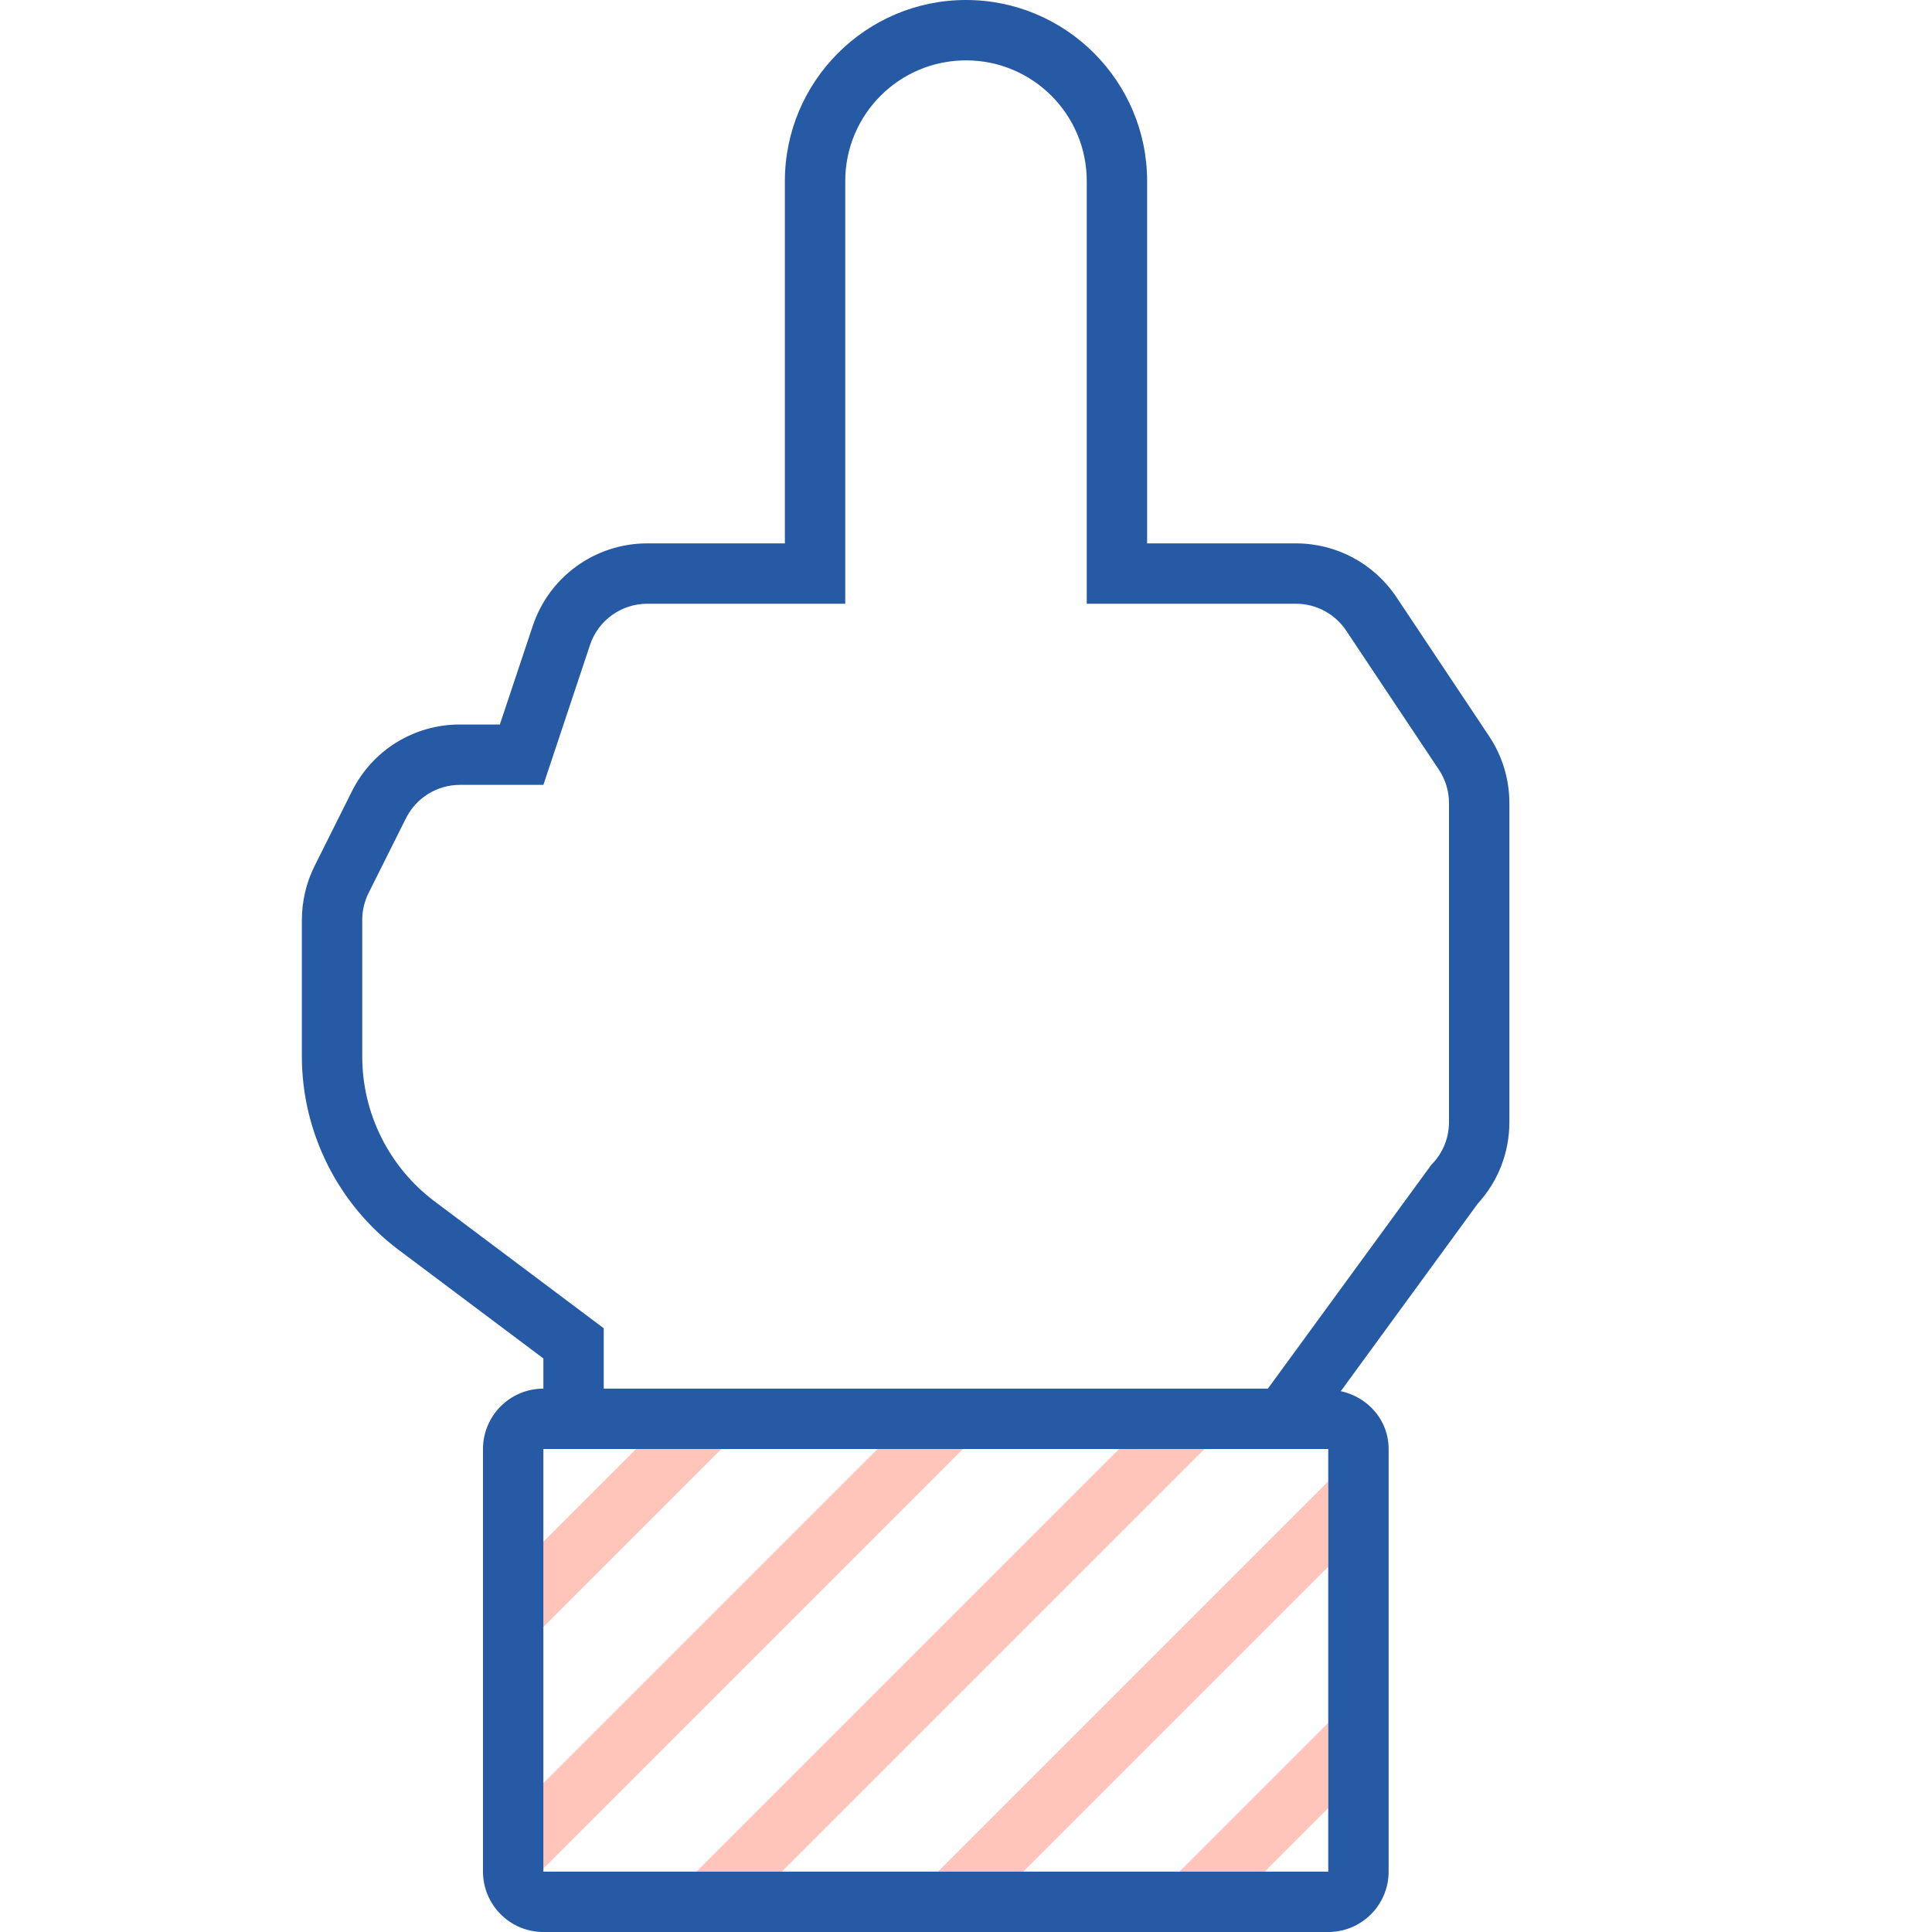
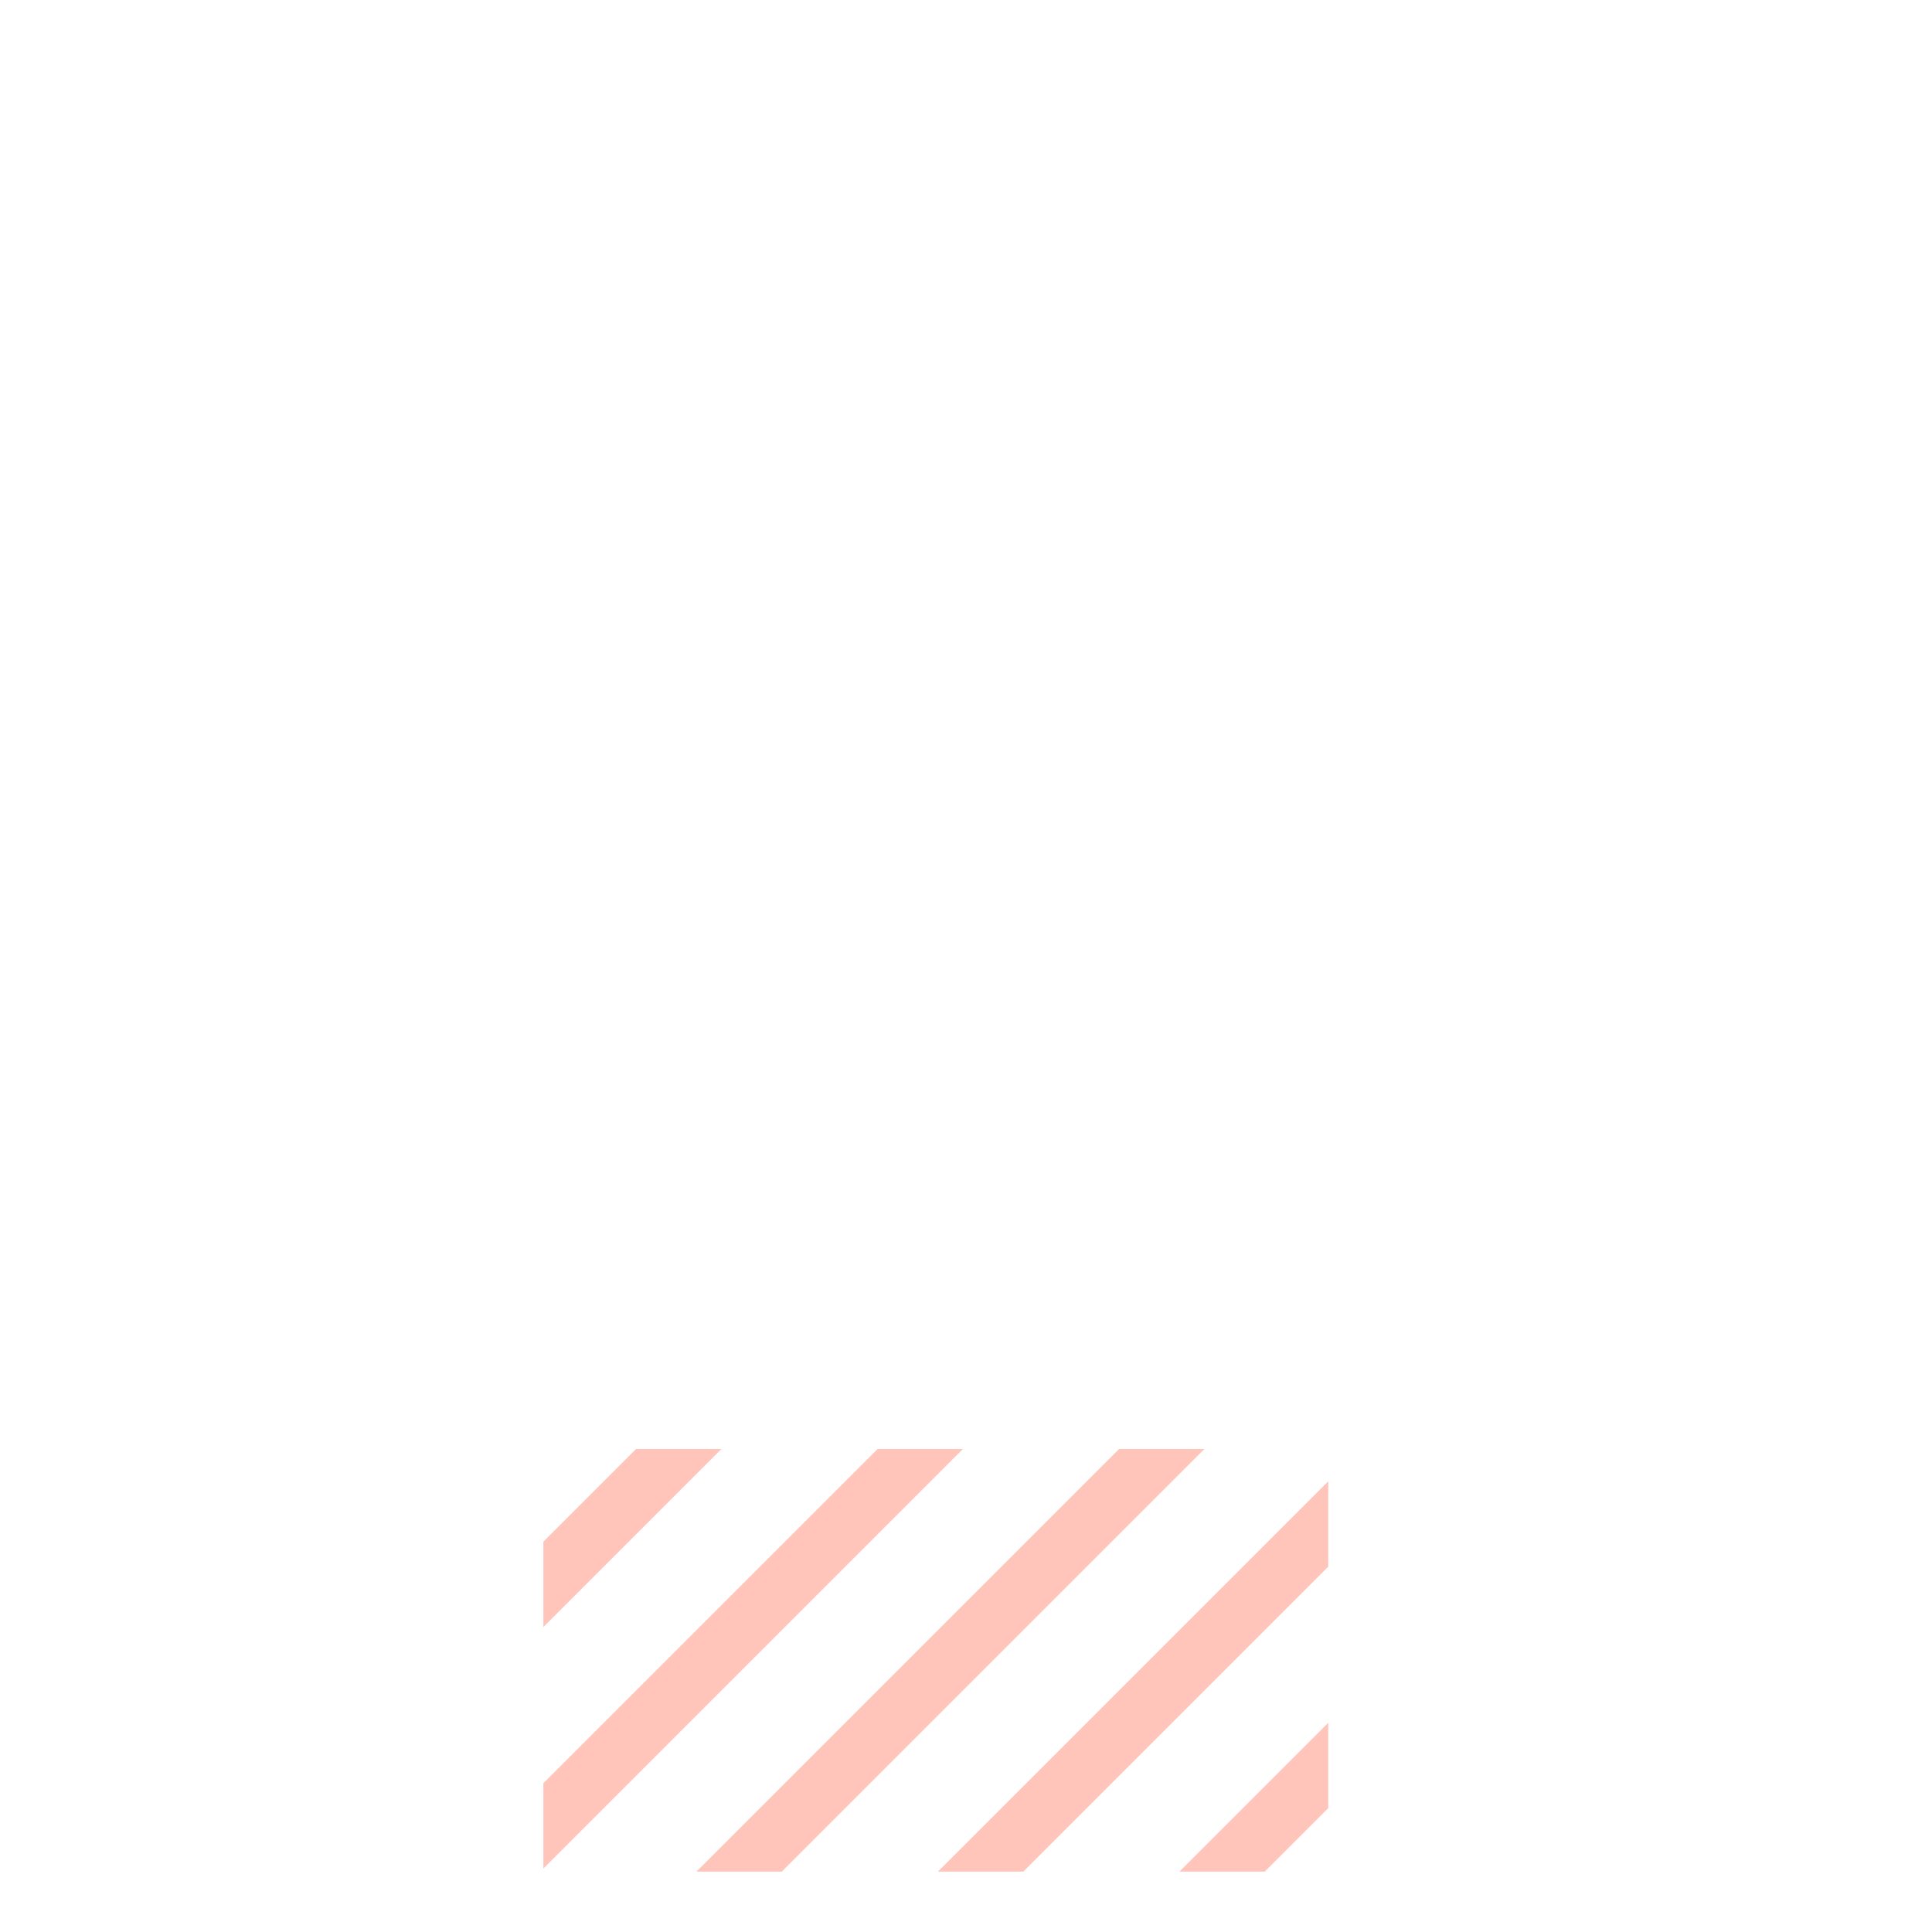
<svg xmlns="http://www.w3.org/2000/svg" height="800px" width="800px" version="1.1" id="Uploaded to svgrepo.com" viewBox="0 0 32 32" xml:space="preserve">
  <style type="text/css">
	.hatch_een{fill:#265AA5;}
	.hatch_twee{fill:#FFC5BB;}
</style>
  <g>
    <path class="hatch_twee" d="M18.535,24h1.414l-7,7h-1.414L18.535,24z M15.535,31h1.414L22,25.949v-1.414L15.535,31z M19.535,31   h1.414L22,29.949v-1.414L19.535,31z M9,29.535v1.414L15.949,24h-1.414L9,29.535z M9,25.535v1.414L11.949,24h-1.414L9,25.535z" />
    <g>
-       <path class="hatch_een" d="M24.664,12.193l-1.535-2.303C22.757,9.333,22.135,9,21.465,9H19V3c0-1.654-1.346-3-3-3    c-1.654,0-3,1.346-3,3v6h-2.279c-0.862,0-1.625,0.55-1.897,1.367L8.279,12H7.618c-0.762,0-1.448,0.424-1.789,1.106l-0.618,1.236    C5.073,14.618,5,14.927,5,15.236V17.5c0,1.252,0.598,2.449,1.6,3.2L9,22.5V23c-0.552,0-1,0.448-1,1v7c0,0.552,0.448,1,1,1h13    c0.552,0,1-0.448,1-1v-7c0-0.479-0.343-0.86-0.792-0.958l2.269-3.107C24.815,19.565,25,19.09,25,18.586v-5.283    C25,12.907,24.884,12.523,24.664,12.193z M22,31H9v-7h13V31z M24,18.586c0,0.265-0.105,0.52-0.293,0.707L21,23H10v-1l-2.8-2.1    C6.445,19.333,6,18.444,6,17.5v-2.264c0-0.155,0.036-0.308,0.106-0.447l0.618-1.236C6.893,13.214,7.239,13,7.618,13H9l0.772-2.316    C9.908,10.275,10.29,10,10.721,10H14V3c0-1.105,0.895-2,2-2c1.105,0,2,0.895,2,2v7h3.465c0.334,0,0.647,0.167,0.832,0.445    l1.535,2.303C23.942,12.912,24,13.105,24,13.303V18.586z" />
-     </g>
+       </g>
  </g>
</svg>